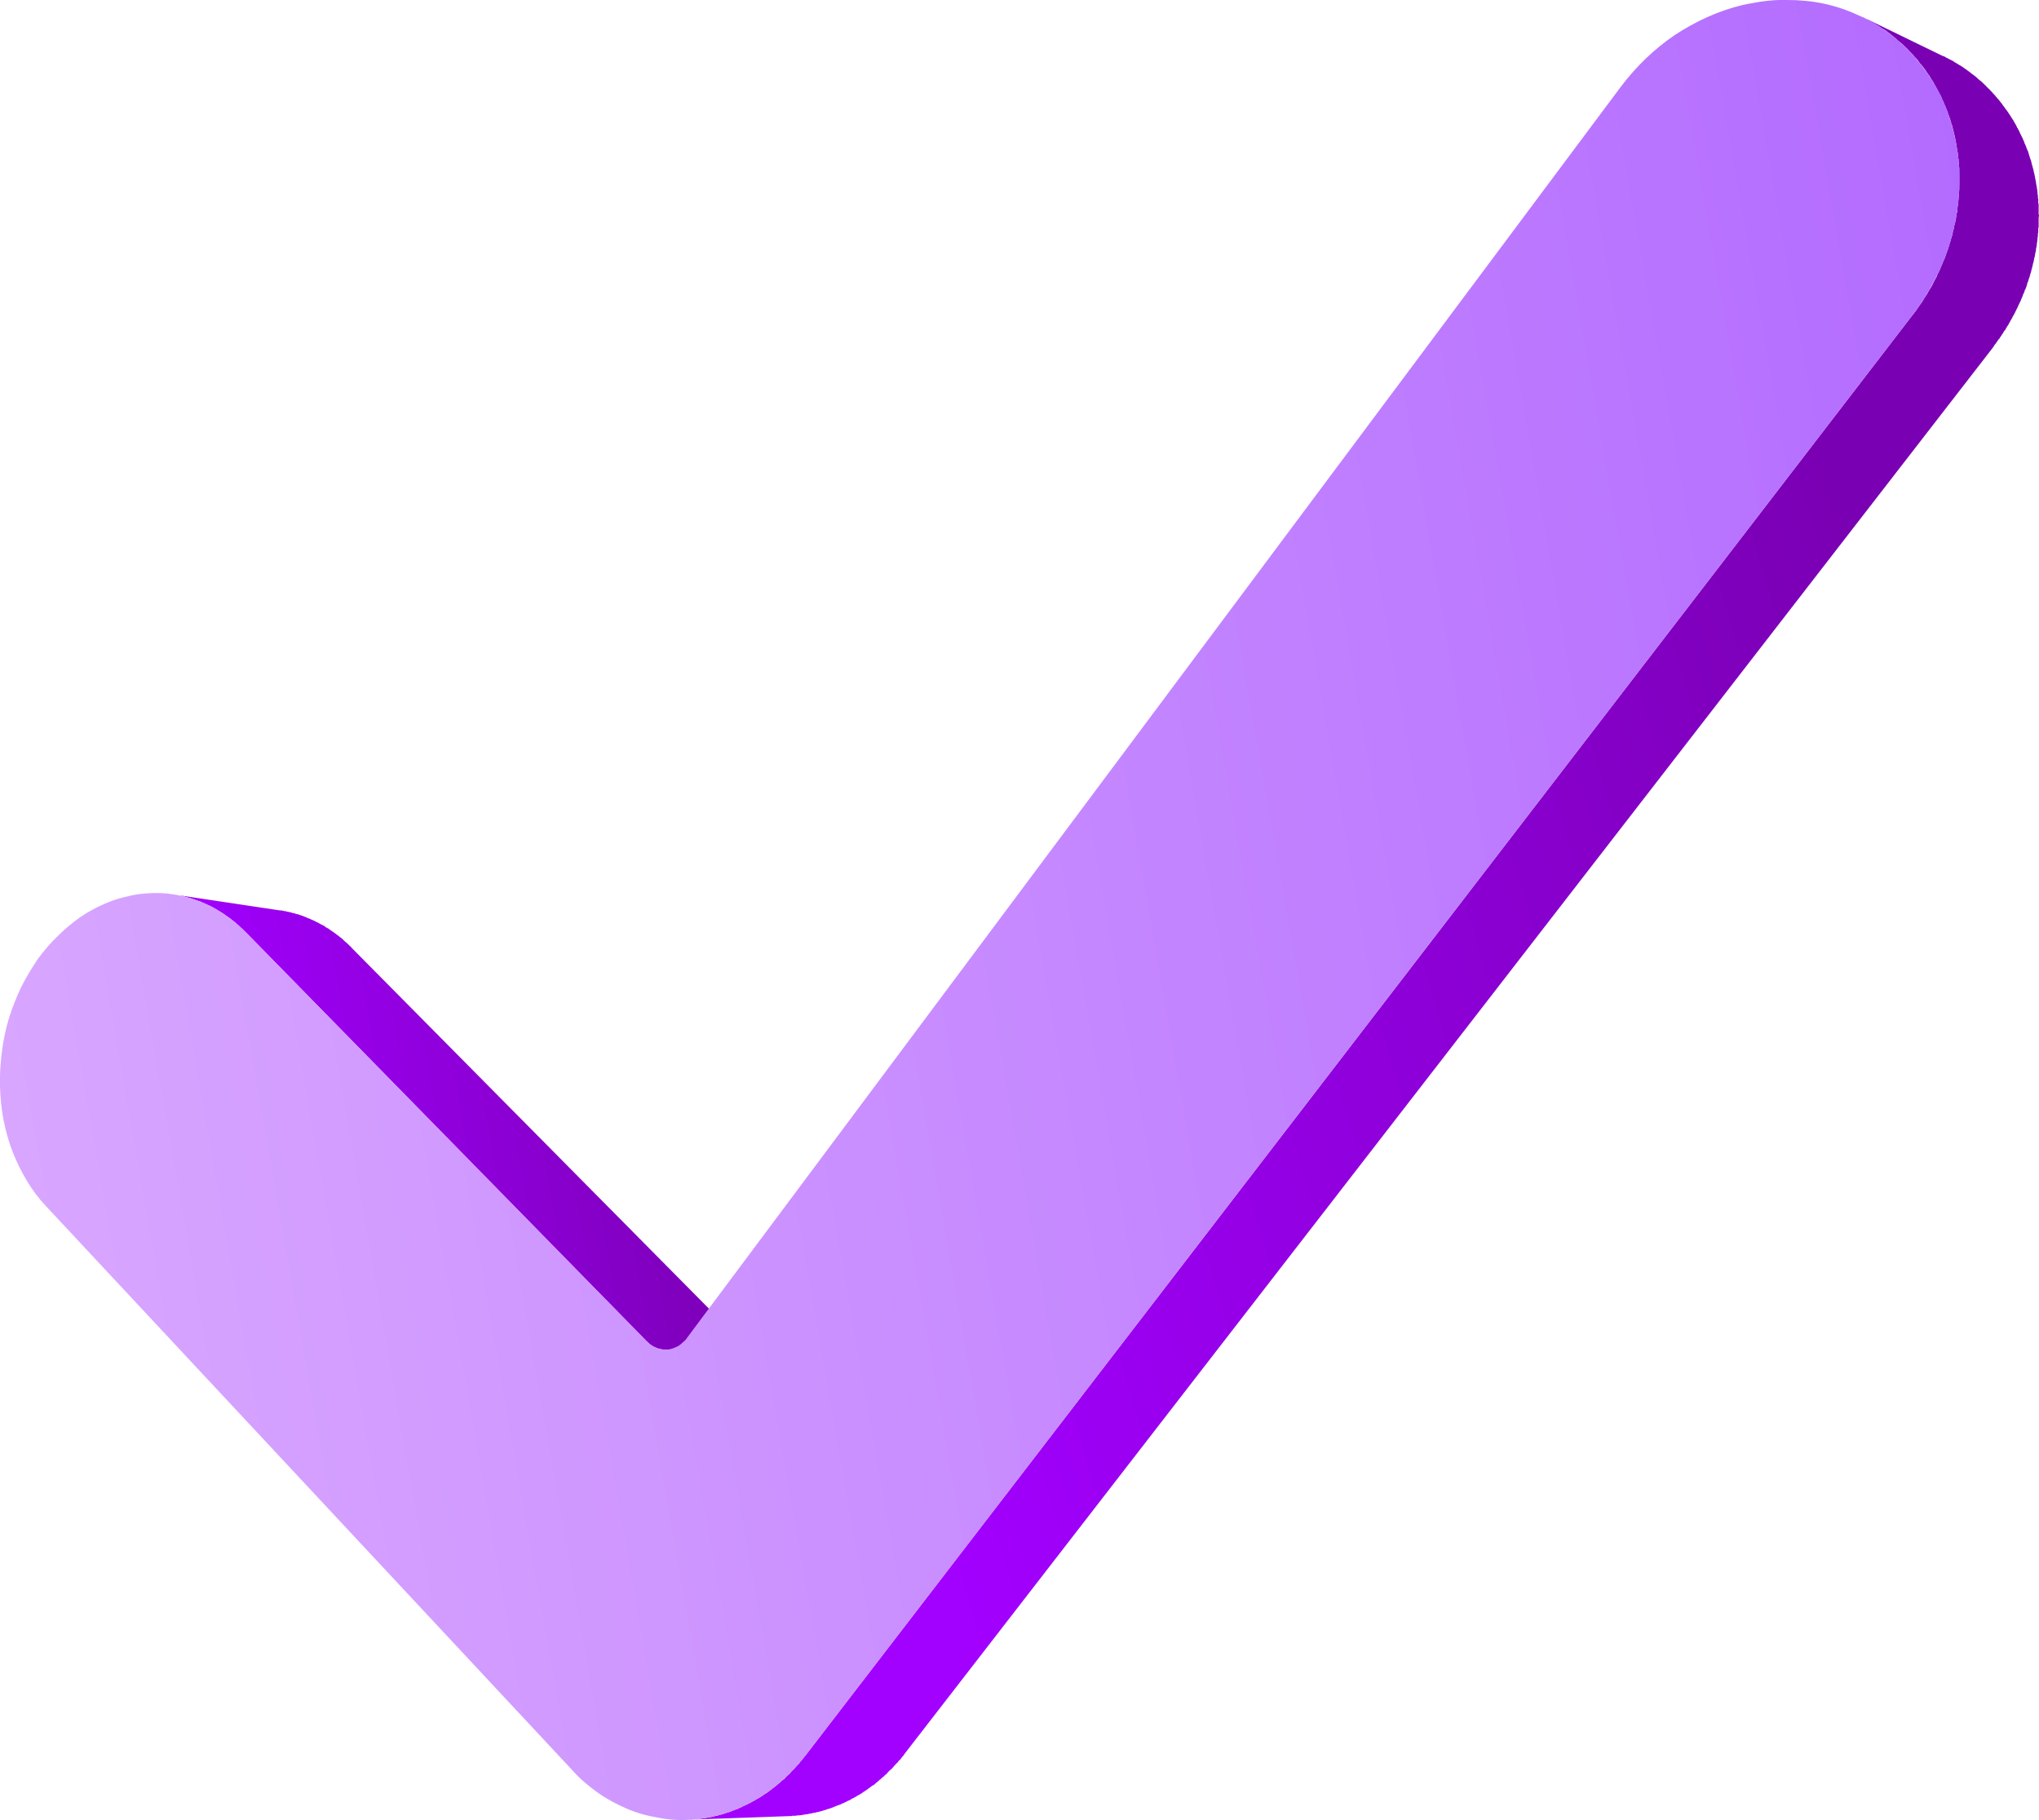
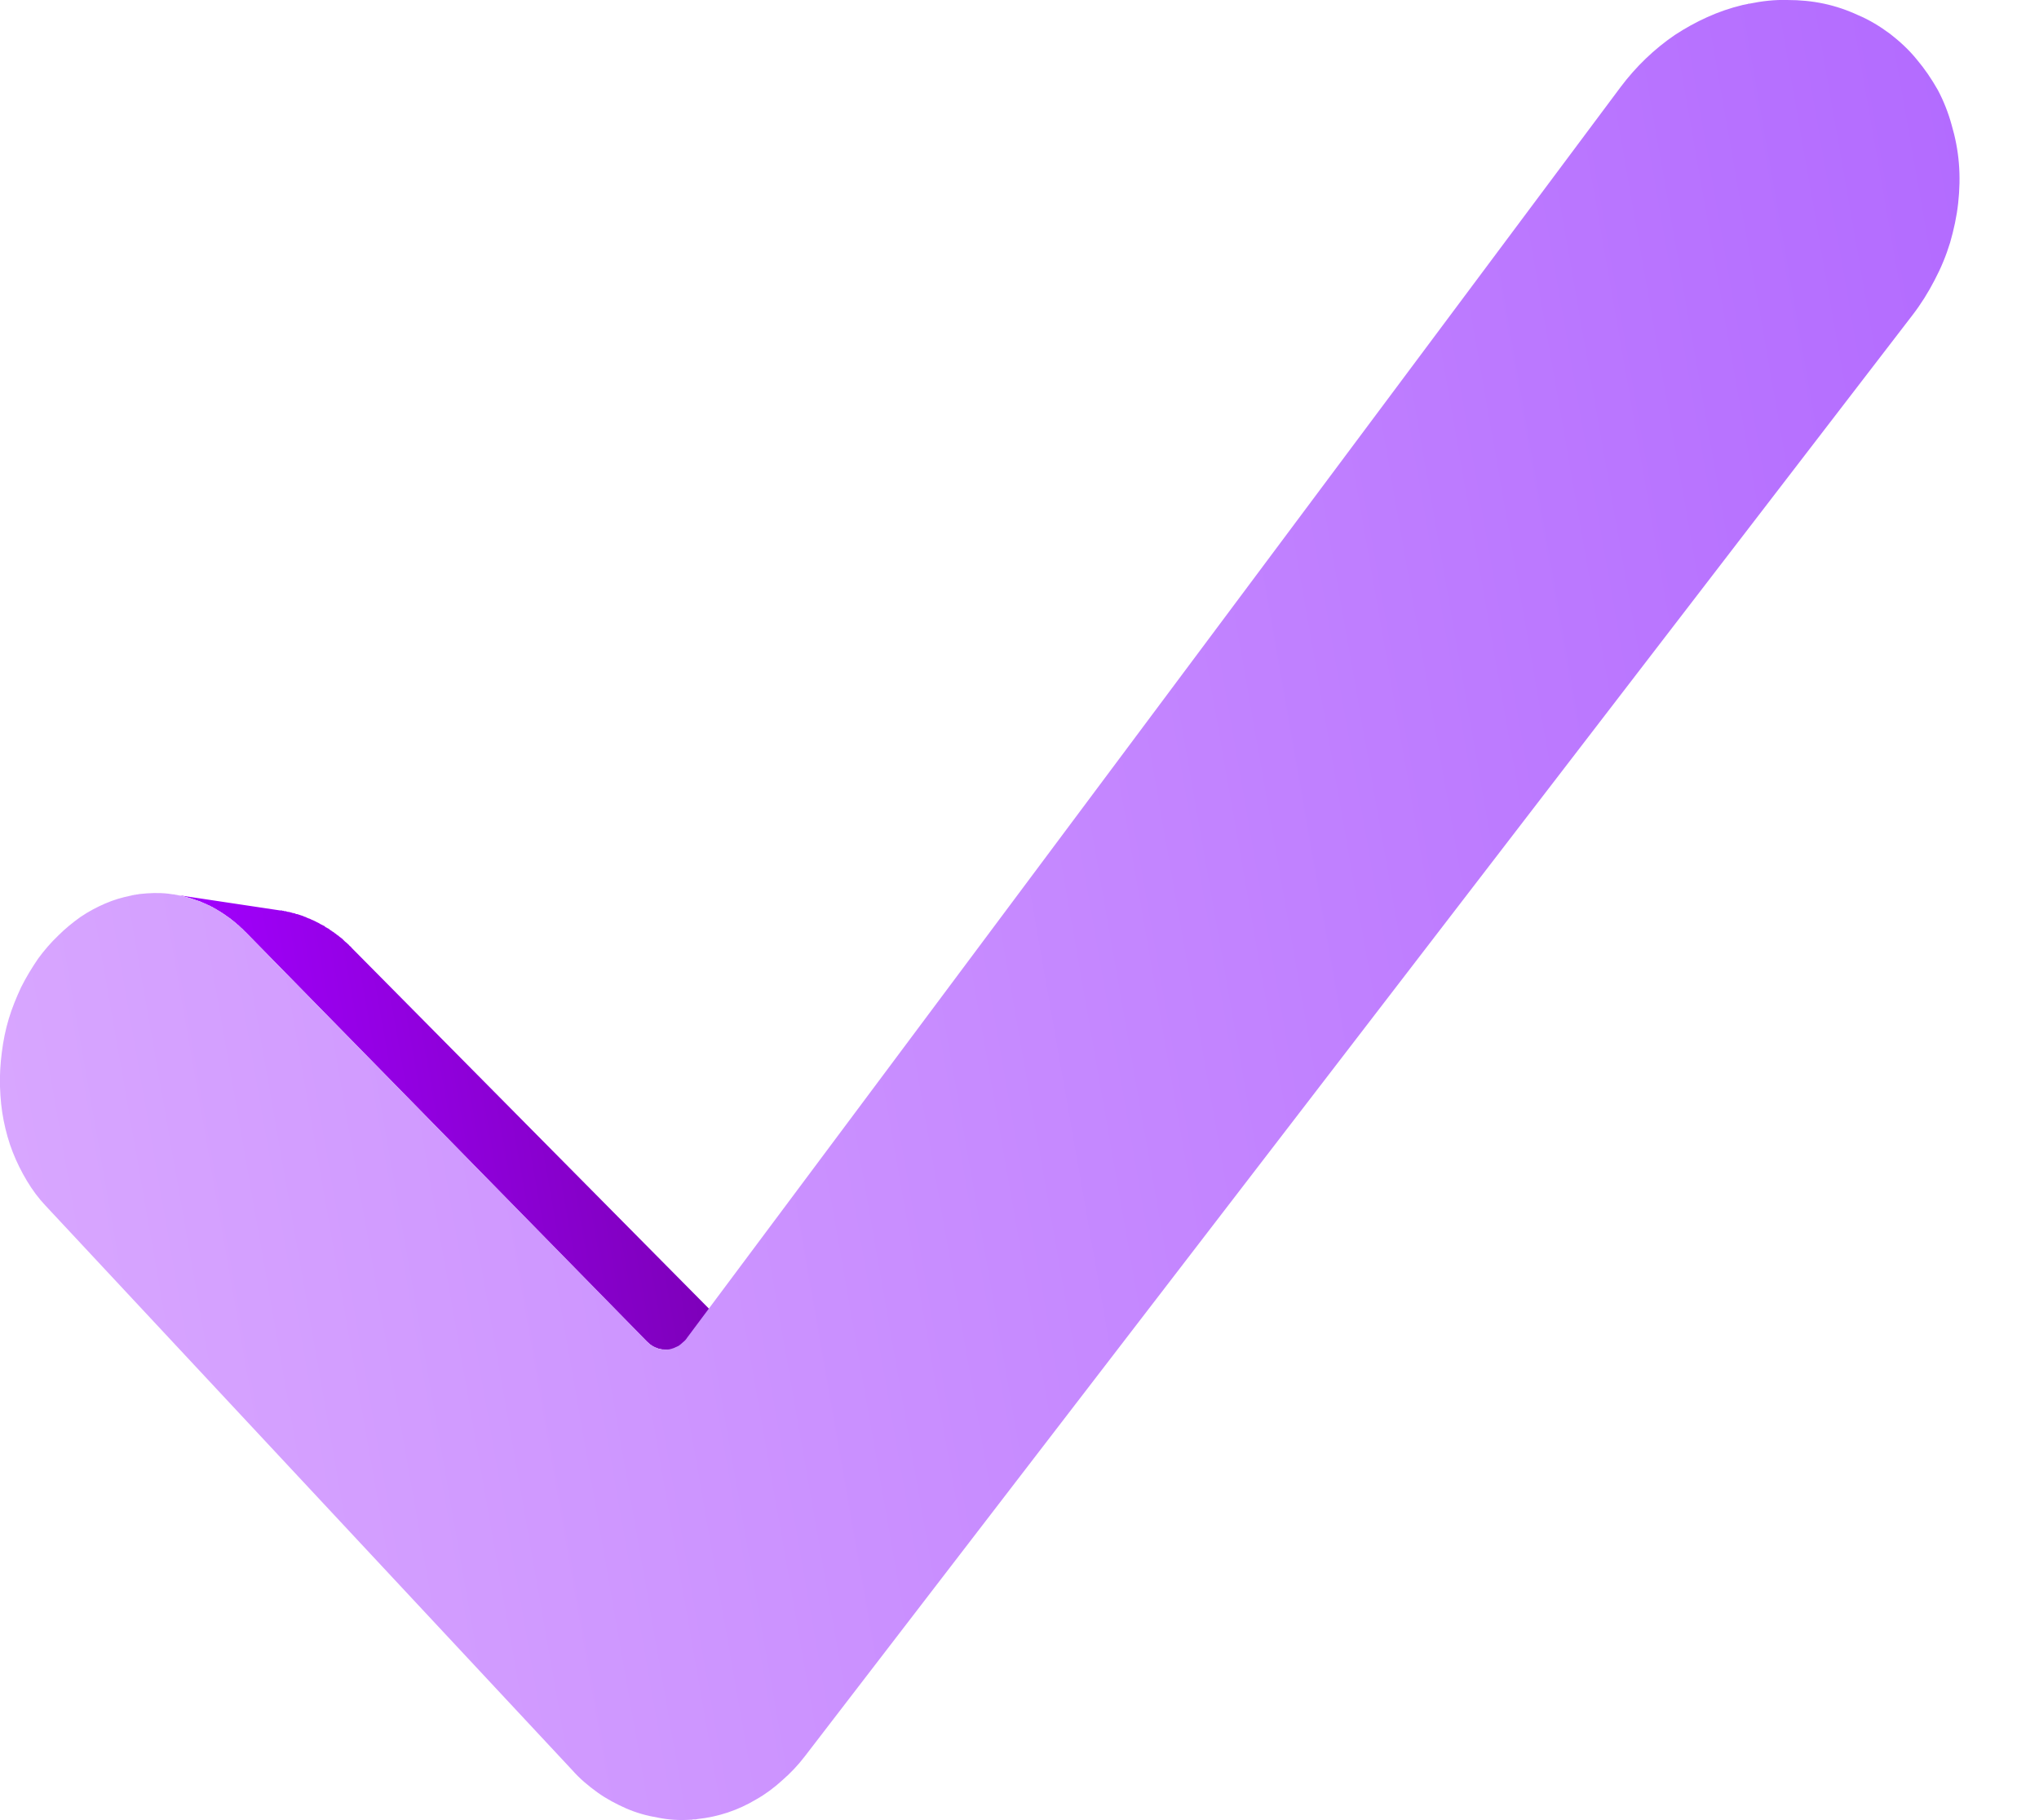
<svg xmlns="http://www.w3.org/2000/svg" width="56" height="50" viewBox="0 0 56 50" fill="none">
  <desc>
			Created with Pixso.
	</desc>
  <defs>
    <linearGradient x1="6.191" y1="32.09" x2="19.586" y2="29.741" id="paint_linear_2496_2705_0" gradientUnits="userSpaceOnUse">
      <stop stop-color="#A200FF" />
      <stop offset="1" stop-color="#7A00B3" />
    </linearGradient>
    <linearGradient x1="22.142" y1="29.812" x2="52.753" y2="20.642" id="paint_linear_2496_2706_0" gradientUnits="userSpaceOnUse">
      <stop stop-color="#A200FF" />
      <stop offset="1" stop-color="#7A00B3" />
    </linearGradient>
    <linearGradient x1="0.13" y1="30.912" x2="56.951" y2="20.948" id="paint_linear_2496_2707_0" gradientUnits="userSpaceOnUse">
      <stop stop-color="#D8A6FF" />
      <stop offset="1" stop-color="#B36BFF" />
    </linearGradient>
  </defs>
  <path id="Vector" d="M17.78 36.86C17.78 36.86 17.78 36.86 17.78 36.86C17.78 36.87 17.78 36.87 17.78 36.87C17.78 36.87 17.79 36.87 17.79 36.87C17.79 36.87 17.79 36.88 17.8 36.88C17.8 36.88 17.8 36.88 17.8 36.88C17.8 36.88 17.8 36.88 17.8 36.88C17.8 36.89 17.81 36.89 17.81 36.89C17.81 36.89 17.82 36.9 17.82 36.9C17.82 36.9 17.82 36.9 17.82 36.9C17.82 36.9 17.83 36.91 17.83 36.91C17.83 36.91 17.83 36.91 17.83 36.91C17.84 36.91 17.84 36.92 17.84 36.92C17.84 36.92 17.85 36.92 17.85 36.93C17.85 36.93 17.85 36.93 17.85 36.93C17.85 36.93 17.85 36.93 17.85 36.93C17.86 36.93 17.86 36.93 17.86 36.94C17.87 36.94 17.87 36.94 17.87 36.94C17.88 36.94 17.88 36.95 17.88 36.95C17.88 36.95 17.88 36.95 17.88 36.95C17.88 36.95 17.88 36.95 17.88 36.95C17.88 36.95 17.88 36.95 17.88 36.95C17.89 36.95 17.89 36.96 17.9 36.96C17.9 36.96 17.9 36.96 17.9 36.96C17.9 36.96 17.9 36.96 17.9 36.96C17.9 36.97 17.91 36.97 17.91 36.97C17.91 36.97 17.91 36.97 17.92 36.97C17.92 36.97 17.92 36.98 17.93 36.98C17.93 36.98 17.93 36.98 17.93 36.98C17.93 36.98 17.93 36.98 17.93 36.98C17.93 36.98 17.94 36.98 17.94 36.99C17.94 36.99 17.95 36.99 17.95 36.99C17.95 36.99 17.96 37 17.96 37C17.96 37 17.97 37 17.97 37C17.97 37 17.98 37.01 17.98 37.01C17.98 37.01 17.98 37.01 17.99 37.01C17.99 37.01 17.99 37.01 17.99 37.01C17.99 37.01 17.99 37.01 17.99 37.01C17.99 37.01 17.99 37.01 17.99 37.01C18 37.01 18 37.02 18 37.02C18.01 37.02 18.01 37.02 18.01 37.02C18.01 37.02 18.02 37.02 18.02 37.02C18.02 37.02 18.02 37.02 18.02 37.02C18.02 37.02 18.02 37.03 18.02 37.03C18.03 37.03 18.03 37.03 18.04 37.03C18.04 37.03 18.04 37.03 18.05 37.03C18.05 37.03 18.05 37.03 18.05 37.04C18.05 37.04 18.05 37.04 18.05 37.04C18.05 37.04 18.05 37.04 18.06 37.04C18.06 37.04 18.07 37.04 18.07 37.04C18.07 37.04 18.07 37.04 18.07 37.04C18.07 37.04 18.08 37.04 18.08 37.04C18.08 37.05 18.08 37.05 18.08 37.05C18.09 37.05 18.09 37.05 18.09 37.05C18.1 37.05 18.1 37.05 18.1 37.05C18.1 37.05 18.1 37.05 18.1 37.05C18.1 37.05 18.1 37.05 18.11 37.05C18.11 37.05 18.11 37.05 18.12 37.06C18.12 37.06 18.13 37.06 18.13 37.06C18.13 37.06 18.13 37.06 18.13 37.06C18.13 37.06 18.14 37.06 18.14 37.06C18.14 37.06 18.14 37.06 18.14 37.06C18.15 37.06 18.15 37.06 18.15 37.06C18.16 37.06 18.16 37.06 18.16 37.06C18.16 37.06 18.16 37.06 18.17 37.07C18.17 37.07 18.17 37.07 18.17 37.07C18.17 37.07 18.18 37.07 18.18 37.07C18.19 37.07 18.19 37.07 18.19 37.07C18.19 37.07 18.19 37.07 18.19 37.07C18.2 37.07 18.2 37.07 18.2 37.07C18.2 37.07 18.21 37.07 18.21 37.07C18.21 37.07 18.21 37.07 18.22 37.07C18.22 37.07 18.22 37.07 18.22 37.07L21 37.25C20.99 37.25 20.98 37.25 20.97 37.25C20.96 37.25 20.95 37.25 20.94 37.25C20.94 37.25 20.94 37.25 20.94 37.25C20.93 37.25 20.92 37.25 20.91 37.24C20.91 37.24 20.91 37.24 20.91 37.24C20.9 37.24 20.89 37.24 20.88 37.24C20.88 37.24 20.88 37.24 20.88 37.24C20.87 37.23 20.86 37.23 20.86 37.23C20.85 37.23 20.85 37.23 20.85 37.23C20.84 37.23 20.83 37.22 20.83 37.22C20.83 37.22 20.82 37.22 20.82 37.22C20.82 37.22 20.81 37.21 20.8 37.21C20.8 37.21 20.8 37.21 20.8 37.21C20.79 37.2 20.78 37.2 20.77 37.2C20.77 37.2 20.77 37.2 20.77 37.19C20.75 37.19 20.73 37.18 20.71 37.17C20.71 37.17 20.71 37.17 20.71 37.17C20.69 37.16 20.68 37.14 20.66 37.13C20.66 37.13 20.66 37.13 20.66 37.13C20.64 37.12 20.62 37.11 20.61 37.09C20.61 37.09 20.61 37.09 20.61 37.09C20.59 37.08 20.57 37.06 20.56 37.05L9.65 26.03C9.65 26.02 9.64 26.02 9.64 26.01C9.63 26.01 9.63 26 9.62 26C9.62 25.99 9.61 25.99 9.6 25.98C9.6 25.98 9.59 25.97 9.59 25.97C9.58 25.95 9.56 25.94 9.55 25.93C9.55 25.93 9.54 25.92 9.54 25.92C9.54 25.92 9.54 25.91 9.53 25.91C9.51 25.89 9.49 25.88 9.47 25.86C9.46 25.85 9.45 25.84 9.44 25.83C9.44 25.83 9.43 25.82 9.43 25.82C9.43 25.82 9.42 25.81 9.42 25.81C9.4 25.79 9.38 25.77 9.36 25.76C9.35 25.75 9.34 25.74 9.33 25.74C9.33 25.73 9.32 25.73 9.32 25.73C9.31 25.72 9.31 25.72 9.3 25.71C9.28 25.7 9.26 25.68 9.24 25.67C9.24 25.66 9.23 25.66 9.22 25.65C9.21 25.65 9.21 25.65 9.21 25.64C9.21 25.64 9.21 25.64 9.2 25.64C9.2 25.64 9.19 25.63 9.19 25.63C9.17 25.61 9.15 25.6 9.13 25.59C9.12 25.58 9.11 25.57 9.1 25.57C9.1 25.56 9.09 25.56 9.09 25.56C9.08 25.56 9.08 25.55 9.07 25.55C9.06 25.54 9.04 25.52 9.02 25.51C9.01 25.5 8.99 25.5 8.98 25.49C8.98 25.49 8.97 25.48 8.97 25.48C8.97 25.48 8.96 25.48 8.96 25.48C8.94 25.47 8.92 25.45 8.91 25.44C8.89 25.43 8.87 25.42 8.85 25.41C8.85 25.41 8.85 25.41 8.85 25.41C8.85 25.41 8.85 25.41 8.85 25.41C8.83 25.4 8.81 25.39 8.79 25.38C8.78 25.37 8.76 25.36 8.74 25.35C8.74 25.35 8.73 25.35 8.73 25.35C8.73 25.35 8.73 25.35 8.73 25.35C8.73 25.34 8.73 25.34 8.72 25.34C8.71 25.34 8.7 25.33 8.68 25.32C8.66 25.31 8.64 25.3 8.62 25.29C8.62 25.29 8.61 25.29 8.61 25.29C8.61 25.28 8.6 25.28 8.6 25.28C8.59 25.28 8.58 25.27 8.57 25.27C8.55 25.26 8.53 25.25 8.51 25.24C8.5 25.24 8.49 25.23 8.48 25.23C8.48 25.23 8.48 25.23 8.47 25.23C8.47 25.22 8.46 25.22 8.45 25.22C8.43 25.21 8.41 25.2 8.39 25.19C8.38 25.19 8.37 25.18 8.35 25.18C8.35 25.18 8.35 25.18 8.35 25.18C8.34 25.17 8.34 25.17 8.34 25.17C8.32 25.16 8.3 25.16 8.28 25.15C8.26 25.14 8.24 25.14 8.22 25.13C8.22 25.13 8.22 25.13 8.22 25.13C8.2 25.12 8.18 25.12 8.16 25.11C8.16 25.11 8.16 25.11 8.16 25.11C8.15 25.11 8.14 25.11 8.13 25.11C8.12 25.1 8.11 25.1 8.1 25.09C8.1 25.09 8.09 25.09 8.09 25.09C8.08 25.09 8.08 25.09 8.07 25.09C8.06 25.08 8.05 25.08 8.04 25.08C8.03 25.08 8.03 25.08 8.03 25.08C8.02 25.07 8.01 25.07 8 25.07C7.99 25.07 7.98 25.06 7.98 25.06C7.97 25.06 7.97 25.06 7.96 25.06C7.96 25.06 7.95 25.06 7.94 25.05C7.93 25.05 7.92 25.05 7.91 25.05C7.91 25.05 7.9 25.05 7.9 25.05C7.89 25.04 7.88 25.04 7.87 25.04C7.86 25.04 7.86 25.04 7.85 25.03C7.84 25.03 7.84 25.03 7.83 25.03C7.82 25.03 7.81 25.03 7.8 25.03C7.8 25.02 7.79 25.02 7.79 25.02C7.78 25.02 7.77 25.02 7.77 25.02C7.76 25.02 7.75 25.02 7.74 25.01C7.73 25.01 7.73 25.01 7.72 25.01C7.72 25.01 7.72 25.01 7.71 25.01C7.71 25.01 7.71 25.01 7.7 25.01C7.7 25.01 7.7 25.01 7.69 25.01C7.69 25.01 7.69 25.01 7.69 25.01L4.76 24.57C4.78 24.57 4.8 24.57 4.81 24.58C4.82 24.58 4.83 24.58 4.84 24.58C4.86 24.58 4.87 24.59 4.88 24.59C4.89 24.59 4.9 24.59 4.91 24.59C4.92 24.6 4.93 24.6 4.95 24.6C4.96 24.6 4.97 24.61 4.98 24.61C4.99 24.61 5 24.61 5.01 24.62C5.02 24.62 5.03 24.62 5.04 24.62C5.06 24.63 5.07 24.63 5.08 24.63C5.09 24.64 5.1 24.64 5.11 24.64C5.12 24.64 5.13 24.65 5.15 24.65C5.15 24.65 5.16 24.66 5.17 24.66C5.19 24.66 5.2 24.67 5.21 24.67C5.22 24.67 5.23 24.67 5.24 24.68C5.26 24.68 5.28 24.69 5.3 24.7C5.3 24.7 5.3 24.7 5.3 24.7C5.32 24.7 5.34 24.71 5.36 24.72C5.37 24.72 5.38 24.72 5.38 24.73C5.4 24.73 5.41 24.74 5.43 24.74C5.43 24.74 5.44 24.75 5.45 24.75C5.46 24.75 5.47 24.76 5.49 24.76C5.5 24.77 5.51 24.77 5.51 24.77C5.53 24.78 5.54 24.78 5.55 24.79C5.56 24.79 5.57 24.8 5.58 24.8C5.59 24.81 5.6 24.81 5.61 24.82C5.62 24.82 5.63 24.82 5.64 24.83C5.65 24.83 5.66 24.84 5.67 24.84C5.68 24.85 5.69 24.85 5.7 24.86C5.71 24.86 5.72 24.87 5.74 24.87C5.74 24.88 5.75 24.88 5.76 24.88C5.77 24.89 5.78 24.9 5.8 24.9C5.8 24.91 5.81 24.91 5.82 24.91C5.86 24.94 5.9 24.96 5.94 24.98C5.94 24.98 5.94 24.98 5.94 24.98C5.98 25.01 6.02 25.03 6.06 25.05C6.06 25.06 6.07 25.06 6.07 25.06C6.11 25.08 6.14 25.11 6.18 25.13C6.18 25.13 6.19 25.14 6.19 25.14C6.22 25.16 6.26 25.19 6.29 25.21C6.3 25.22 6.3 25.22 6.31 25.22C6.34 25.25 6.38 25.28 6.41 25.3C6.41 25.31 6.42 25.31 6.42 25.31C6.46 25.34 6.49 25.37 6.52 25.4C6.53 25.4 6.53 25.41 6.54 25.41C6.57 25.44 6.6 25.47 6.63 25.5C6.64 25.5 6.64 25.51 6.65 25.51C6.68 25.54 6.71 25.58 6.75 25.61L17.77 36.86C17.77 36.86 17.78 36.86 17.78 36.86L17.78 36.86Z" fill="url(#paint_linear_2496_2705_0)" fill-opacity="1" fill-rule="nonzero" />
-   <path id="Vector" d="M55.89 4.86C55.88 4.84 55.88 4.82 55.88 4.81C55.87 4.78 55.87 4.76 55.86 4.73C55.86 4.71 55.85 4.7 55.85 4.69C55.85 4.69 55.85 4.68 55.85 4.68C55.84 4.64 55.83 4.61 55.82 4.57C55.82 4.57 55.82 4.57 55.82 4.57C55.81 4.53 55.8 4.5 55.79 4.46C55.79 4.46 55.79 4.45 55.79 4.45C55.79 4.45 55.79 4.45 55.79 4.44C55.78 4.43 55.78 4.42 55.78 4.41C55.77 4.39 55.76 4.36 55.75 4.33C55.75 4.32 55.74 4.31 55.74 4.29C55.73 4.27 55.73 4.26 55.72 4.24C55.72 4.23 55.72 4.23 55.72 4.22C55.71 4.2 55.7 4.18 55.7 4.16C55.69 4.14 55.68 4.12 55.67 4.1C55.67 4.08 55.66 4.07 55.65 4.05C55.65 4.03 55.64 4.02 55.64 4.01C55.63 4 55.63 3.99 55.63 3.99C55.62 3.97 55.61 3.95 55.6 3.93C55.6 3.91 55.59 3.89 55.58 3.87C55.57 3.85 55.56 3.83 55.56 3.82C55.55 3.81 55.55 3.79 55.54 3.78C55.54 3.77 55.53 3.77 55.53 3.76C55.52 3.74 55.51 3.72 55.5 3.7C55.49 3.68 55.48 3.66 55.47 3.64C55.47 3.63 55.46 3.61 55.45 3.59C55.44 3.58 55.44 3.57 55.43 3.56C55.43 3.55 55.42 3.54 55.42 3.53C55.41 3.52 55.41 3.51 55.4 3.51C55.4 3.5 55.39 3.49 55.39 3.48C55.38 3.46 55.37 3.44 55.36 3.42C55.35 3.41 55.34 3.39 55.33 3.37C55.33 3.37 55.32 3.36 55.32 3.35C55.31 3.34 55.3 3.33 55.3 3.31C55.29 3.3 55.28 3.29 55.27 3.27C55.26 3.25 55.24 3.23 55.23 3.21C55.22 3.2 55.22 3.18 55.21 3.17C55.2 3.17 55.2 3.16 55.2 3.16C55.19 3.14 55.17 3.12 55.16 3.1C55.15 3.09 55.15 3.08 55.14 3.07C55.12 3.04 55.1 3.01 55.07 2.98C55.07 2.98 55.07 2.98 55.07 2.98C55.07 2.97 55.07 2.97 55.06 2.96C55.04 2.93 55.02 2.91 55 2.88C54.99 2.87 54.99 2.86 54.98 2.85C54.97 2.83 54.95 2.82 54.94 2.8C54.94 2.79 54.93 2.79 54.93 2.79C54.92 2.77 54.91 2.76 54.9 2.75C54.89 2.73 54.87 2.71 54.85 2.7C54.85 2.69 54.85 2.68 54.84 2.68C54.84 2.67 54.83 2.67 54.82 2.66C54.81 2.65 54.81 2.64 54.8 2.63C54.79 2.62 54.79 2.62 54.78 2.61C54.76 2.59 54.75 2.57 54.73 2.56C54.73 2.55 54.72 2.54 54.71 2.53C54.7 2.53 54.7 2.52 54.69 2.51C54.68 2.5 54.66 2.48 54.64 2.46C54.64 2.45 54.63 2.44 54.62 2.44C54.61 2.43 54.61 2.43 54.6 2.42C54.59 2.41 54.57 2.39 54.55 2.37C54.54 2.36 54.53 2.35 54.53 2.34C54.52 2.34 54.52 2.34 54.51 2.33C54.5 2.32 54.48 2.3 54.46 2.28C54.45 2.27 54.44 2.26 54.43 2.25C54.42 2.25 54.42 2.25 54.42 2.24C54.41 2.23 54.4 2.23 54.39 2.22C54.38 2.21 54.37 2.2 54.35 2.19C54.35 2.18 54.34 2.17 54.33 2.17C54.32 2.16 54.31 2.15 54.3 2.14C54.29 2.13 54.28 2.13 54.28 2.12C54.26 2.11 54.25 2.1 54.24 2.09C54.23 2.08 54.22 2.07 54.21 2.07C54.21 2.06 54.2 2.06 54.2 2.06C54.17 2.04 54.15 2.02 54.12 2C54.12 2 54.12 2 54.11 1.99C54.11 1.99 54.11 1.99 54.11 1.99C54.11 1.99 54.11 1.99 54.11 1.99C54.1 1.99 54.1 1.99 54.1 1.98C54.08 1.97 54.06 1.95 54.04 1.94C54.04 1.94 54.03 1.93 54.03 1.93C54.03 1.93 54.03 1.93 54.03 1.93C54 1.91 53.98 1.89 53.95 1.88C53.95 1.87 53.95 1.87 53.94 1.87C53.94 1.87 53.94 1.87 53.94 1.87C53.93 1.86 53.92 1.86 53.92 1.85C53.9 1.84 53.89 1.83 53.87 1.82C53.87 1.82 53.86 1.82 53.86 1.81C53.85 1.81 53.84 1.8 53.82 1.79C53.81 1.79 53.8 1.78 53.79 1.77C53.78 1.77 53.78 1.76 53.77 1.76C53.76 1.75 53.76 1.75 53.75 1.75C53.75 1.75 53.74 1.74 53.74 1.74C53.73 1.74 53.73 1.73 53.72 1.73C53.7 1.72 53.69 1.71 53.67 1.7C53.67 1.7 53.66 1.69 53.65 1.69C53.65 1.69 53.65 1.69 53.65 1.68C53.62 1.67 53.6 1.66 53.57 1.64C53.57 1.64 53.57 1.64 53.56 1.64C53.56 1.64 53.56 1.64 53.56 1.64C53.55 1.63 53.55 1.63 53.54 1.63C53.53 1.62 53.51 1.61 53.49 1.6C53.48 1.6 53.47 1.59 53.46 1.59C53.46 1.59 53.46 1.59 53.46 1.59C53.45 1.58 53.44 1.57 53.43 1.57C53.42 1.56 53.41 1.56 53.4 1.55C53.39 1.55 53.37 1.54 53.36 1.54L51.14 0.46C51.17 0.48 51.21 0.5 51.24 0.51C51.27 0.53 51.3 0.54 51.32 0.56C51.33 0.56 51.34 0.56 51.34 0.57C51.37 0.58 51.4 0.6 51.43 0.62C51.44 0.62 51.45 0.63 51.45 0.63C51.48 0.64 51.5 0.66 51.52 0.67C51.53 0.68 51.54 0.68 51.55 0.69C51.57 0.7 51.59 0.71 51.61 0.72C51.62 0.73 51.63 0.74 51.64 0.75C51.66 0.76 51.68 0.77 51.7 0.79C51.71 0.79 51.72 0.8 51.73 0.8C51.76 0.82 51.79 0.84 51.82 0.86C51.82 0.87 51.82 0.87 51.83 0.87C51.86 0.89 51.88 0.91 51.91 0.93C51.94 0.96 51.97 0.98 52 1C52.01 1.01 52.02 1.02 52.03 1.03C52.05 1.04 52.07 1.06 52.09 1.08C52.1 1.09 52.11 1.1 52.12 1.11C52.14 1.12 52.16 1.14 52.18 1.16C52.19 1.17 52.2 1.17 52.21 1.18C52.23 1.2 52.24 1.21 52.26 1.22C52.27 1.24 52.29 1.26 52.31 1.27C52.32 1.29 52.34 1.3 52.35 1.31C52.37 1.33 52.39 1.35 52.4 1.36C52.42 1.38 52.43 1.39 52.44 1.41C52.46 1.42 52.48 1.44 52.49 1.46C52.51 1.47 52.52 1.49 52.53 1.5C52.55 1.52 52.57 1.54 52.58 1.56C52.6 1.57 52.61 1.59 52.63 1.61C52.64 1.62 52.65 1.63 52.66 1.64C52.67 1.66 52.69 1.68 52.7 1.7C52.71 1.71 52.72 1.72 52.73 1.74C52.75 1.76 52.77 1.78 52.78 1.8C52.79 1.81 52.8 1.82 52.81 1.83C52.83 1.86 52.85 1.89 52.87 1.91C52.87 1.92 52.88 1.92 52.88 1.93C52.9 1.96 52.93 2 52.95 2.03C52.96 2.04 52.96 2.05 52.97 2.06C52.99 2.08 53 2.11 53.02 2.13C53.02 2.14 53.03 2.16 53.04 2.17C53.05 2.19 53.07 2.21 53.08 2.23C53.09 2.25 53.1 2.26 53.11 2.28C53.12 2.3 53.13 2.32 53.14 2.34C53.15 2.35 53.16 2.37 53.17 2.39C53.18 2.41 53.19 2.43 53.2 2.45C53.21 2.46 53.22 2.48 53.23 2.5C53.24 2.52 53.25 2.54 53.26 2.56C53.27 2.58 53.28 2.6 53.29 2.61C53.3 2.63 53.31 2.65 53.32 2.67C53.33 2.69 53.33 2.71 53.34 2.73C53.35 2.75 53.36 2.77 53.37 2.79C53.38 2.81 53.39 2.83 53.39 2.84C53.4 2.86 53.41 2.89 53.42 2.91C53.43 2.92 53.44 2.94 53.44 2.96C53.45 2.98 53.46 3 53.47 3.03C53.47 3.04 53.48 3.06 53.49 3.08C53.5 3.1 53.5 3.12 53.51 3.15C53.52 3.17 53.53 3.18 53.53 3.2C53.54 3.23 53.55 3.25 53.56 3.27C53.56 3.29 53.57 3.31 53.57 3.32C53.58 3.35 53.59 3.37 53.59 3.4C53.6 3.41 53.6 3.43 53.61 3.44C53.62 3.48 53.63 3.52 53.64 3.56C53.64 3.56 53.64 3.56 53.64 3.56C53.65 3.6 53.66 3.64 53.67 3.68C53.67 3.7 53.68 3.71 53.68 3.72C53.69 3.75 53.69 3.78 53.7 3.81C53.7 3.82 53.7 3.84 53.71 3.85C53.71 3.88 53.72 3.9 53.72 3.93C53.73 3.95 53.73 3.96 53.73 3.98C53.74 4.01 53.74 4.03 53.74 4.06C53.75 4.07 53.75 4.09 53.75 4.11C53.76 4.14 53.76 4.17 53.77 4.21C53.77 4.21 53.77 4.21 53.77 4.22C53.77 4.26 53.78 4.3 53.78 4.34C53.78 4.35 53.78 4.36 53.79 4.37C53.79 4.41 53.79 4.45 53.8 4.49C53.8 4.53 53.8 4.57 53.81 4.62C53.81 4.62 53.81 4.63 53.81 4.63C53.81 4.67 53.81 4.7 53.81 4.74C53.81 4.75 53.81 4.77 53.81 4.79C53.81 4.81 53.81 4.84 53.81 4.87C53.81 4.88 53.81 4.9 53.81 4.92C53.81 4.94 53.81 4.97 53.81 5C53.81 5.02 53.81 5.03 53.81 5.04C53.81 5.08 53.81 5.12 53.81 5.16C53.81 5.16 53.81 5.17 53.81 5.17C53.81 5.21 53.81 5.25 53.8 5.3C53.8 5.31 53.8 5.32 53.8 5.33C53.8 5.36 53.8 5.39 53.79 5.42C53.79 5.43 53.79 5.45 53.79 5.46C53.79 5.5 53.78 5.53 53.78 5.57C53.78 5.57 53.78 5.58 53.78 5.58C53.77 5.62 53.77 5.66 53.76 5.7C53.76 5.72 53.76 5.73 53.76 5.74C53.76 5.77 53.75 5.8 53.75 5.84C53.74 5.84 53.74 5.85 53.74 5.86C53.73 5.9 53.73 5.94 53.72 5.98C53.72 5.99 53.72 6 53.72 6.01C53.71 6.04 53.7 6.07 53.7 6.11C53.69 6.12 53.69 6.13 53.69 6.13C53.68 6.17 53.67 6.21 53.66 6.25C53.66 6.26 53.66 6.27 53.66 6.28C53.65 6.31 53.64 6.34 53.63 6.38C53.63 6.39 53.63 6.39 53.63 6.4C53.62 6.44 53.61 6.48 53.6 6.52C53.59 6.53 53.59 6.54 53.59 6.54C53.58 6.58 53.57 6.61 53.56 6.65C53.56 6.65 53.56 6.66 53.55 6.67C53.54 6.71 53.53 6.74 53.52 6.78C53.51 6.79 53.51 6.8 53.51 6.81C53.5 6.85 53.48 6.89 53.47 6.92C53.47 6.92 53.47 6.93 53.47 6.93C53.45 6.97 53.44 7 53.43 7.04C53.42 7.05 53.42 7.06 53.42 7.07C53.4 7.11 53.39 7.14 53.37 7.18C53.37 7.19 53.37 7.19 53.36 7.2C53.35 7.23 53.34 7.27 53.32 7.3C53.32 7.31 53.31 7.32 53.31 7.32C53.3 7.36 53.28 7.4 53.26 7.44C53.26 7.44 53.25 7.45 53.25 7.46C53.24 7.49 53.22 7.52 53.2 7.56C53.2 7.56 53.2 7.57 53.2 7.58C53.18 7.61 53.16 7.65 53.14 7.69C53.14 7.69 53.13 7.7 53.13 7.71C53.11 7.74 53.09 7.78 53.08 7.81C53.07 7.81 53.07 7.82 53.07 7.83C53.05 7.86 53.03 7.9 53.01 7.93C53 7.94 53 7.95 52.99 7.96C52.97 7.99 52.96 8.02 52.94 8.05C52.93 8.06 52.93 8.06 52.93 8.07C52.9 8.11 52.88 8.14 52.86 8.18C52.85 8.19 52.85 8.19 52.84 8.2C52.83 8.23 52.81 8.26 52.79 8.29C52.78 8.3 52.78 8.31 52.77 8.32C52.75 8.35 52.72 8.38 52.7 8.42C52.7 8.42 52.69 8.43 52.69 8.43C52.67 8.46 52.65 8.49 52.63 8.52C52.62 8.53 52.61 8.54 52.61 8.55C52.58 8.58 52.56 8.62 52.53 8.65L22.11 48.24C22.09 48.26 22.07 48.28 22.06 48.3C22.05 48.32 22.04 48.33 22.03 48.34C22.01 48.36 22 48.38 21.98 48.39C21.97 48.41 21.96 48.42 21.96 48.43C21.94 48.45 21.92 48.47 21.9 48.49C21.9 48.5 21.89 48.5 21.88 48.51C21.86 48.54 21.83 48.57 21.81 48.59C21.78 48.62 21.75 48.65 21.72 48.68C21.71 48.69 21.71 48.7 21.7 48.71C21.68 48.73 21.66 48.75 21.63 48.77C21.62 48.78 21.61 48.79 21.6 48.8C21.58 48.82 21.56 48.84 21.55 48.86C21.53 48.87 21.52 48.88 21.51 48.89C21.49 48.9 21.47 48.92 21.45 48.94C21.44 48.95 21.42 48.96 21.41 48.98C21.4 48.98 21.39 48.99 21.39 48.99C21.37 49.01 21.34 49.03 21.32 49.05C21.32 49.05 21.31 49.06 21.31 49.06C21.28 49.08 21.26 49.1 21.23 49.12C21.22 49.13 21.22 49.13 21.21 49.14C21.19 49.15 21.17 49.17 21.15 49.18C21.14 49.19 21.13 49.19 21.13 49.2C21.1 49.22 21.07 49.24 21.05 49.26C21.05 49.26 21.04 49.26 21.04 49.26C21.02 49.28 20.99 49.29 20.96 49.31C20.96 49.32 20.95 49.32 20.94 49.33C20.92 49.34 20.9 49.35 20.88 49.37C20.87 49.37 20.86 49.38 20.86 49.38C20.83 49.4 20.8 49.41 20.77 49.43C20.77 49.43 20.76 49.44 20.76 49.44C20.73 49.45 20.71 49.47 20.69 49.48C20.68 49.48 20.67 49.49 20.66 49.49C20.64 49.51 20.62 49.52 20.59 49.53C20.59 49.53 20.58 49.54 20.57 49.54C20.55 49.55 20.52 49.57 20.49 49.58C20.48 49.59 20.47 49.59 20.47 49.59C20.44 49.6 20.42 49.61 20.4 49.62C20.39 49.63 20.38 49.63 20.37 49.64C20.35 49.65 20.32 49.66 20.29 49.67C20.29 49.67 20.29 49.67 20.29 49.68C20.26 49.69 20.23 49.7 20.2 49.71C20.19 49.71 20.18 49.72 20.17 49.72C20.15 49.73 20.13 49.74 20.1 49.75C20.1 49.75 20.09 49.75 20.08 49.76C20.05 49.77 20.02 49.78 19.99 49.79C19.99 49.79 19.98 49.79 19.98 49.79C19.95 49.8 19.92 49.81 19.9 49.82C19.89 49.82 19.88 49.82 19.87 49.83C19.85 49.83 19.82 49.84 19.8 49.85C19.79 49.85 19.78 49.85 19.78 49.85C19.75 49.86 19.72 49.87 19.69 49.88C19.68 49.88 19.67 49.88 19.67 49.88C19.64 49.89 19.62 49.89 19.59 49.9C19.58 49.9 19.57 49.9 19.56 49.91C19.54 49.91 19.51 49.92 19.49 49.92C19.48 49.92 19.48 49.92 19.47 49.92C19.44 49.93 19.41 49.94 19.38 49.94C19.37 49.94 19.36 49.94 19.35 49.95C19.33 49.95 19.3 49.95 19.28 49.96C19.27 49.96 19.26 49.96 19.25 49.96C19.22 49.96 19.19 49.97 19.16 49.97C19.14 49.97 19.12 49.98 19.11 49.98C19.09 49.98 19.07 49.98 19.05 49.98C19.04 49.98 19.02 49.98 19 49.99C18.98 49.99 18.97 49.99 18.95 49.99C18.94 49.99 18.94 49.99 18.93 49.99C18.92 49.99 18.92 49.99 18.91 49.99C18.91 49.99 18.9 49.99 18.9 49.99C18.89 49.99 18.88 49.99 18.88 49.99L21.67 49.89C21.67 49.89 21.68 49.89 21.68 49.89C21.69 49.89 21.69 49.89 21.7 49.89C21.71 49.89 21.71 49.89 21.72 49.89C21.72 49.89 21.73 49.89 21.73 49.89C21.75 49.88 21.77 49.88 21.79 49.88C21.8 49.88 21.82 49.88 21.84 49.88C21.86 49.88 21.87 49.88 21.89 49.87C21.91 49.87 21.92 49.87 21.94 49.87C21.97 49.87 22 49.86 22.04 49.86C22.04 49.86 22.05 49.85 22.06 49.85C22.09 49.85 22.11 49.85 22.13 49.84C22.14 49.84 22.15 49.84 22.16 49.84C22.19 49.83 22.22 49.83 22.25 49.82C22.25 49.82 22.26 49.82 22.27 49.82C22.29 49.81 22.32 49.81 22.34 49.8C22.35 49.8 22.36 49.8 22.37 49.8C22.39 49.79 22.42 49.79 22.44 49.78C22.45 49.78 22.46 49.78 22.46 49.78C22.49 49.77 22.52 49.76 22.54 49.76C22.55 49.75 22.55 49.75 22.55 49.75C22.56 49.75 22.57 49.75 22.57 49.75C22.6 49.74 22.62 49.73 22.64 49.73C22.65 49.72 22.66 49.72 22.67 49.72C22.7 49.71 22.72 49.7 22.75 49.69C22.75 49.69 22.76 49.69 22.76 49.69C22.76 49.69 22.76 49.69 22.76 49.69C22.79 49.68 22.82 49.67 22.85 49.66C22.86 49.66 22.87 49.65 22.87 49.65C22.9 49.64 22.92 49.63 22.94 49.62C22.95 49.62 22.96 49.62 22.97 49.61C23 49.6 23.02 49.59 23.05 49.58C23.06 49.58 23.06 49.58 23.06 49.58C23.08 49.57 23.1 49.56 23.12 49.55C23.13 49.55 23.13 49.54 23.14 49.54C23.15 49.54 23.16 49.53 23.17 49.53C23.19 49.52 23.21 49.51 23.23 49.5C23.24 49.5 23.25 49.49 23.25 49.49C23.28 49.47 23.31 49.46 23.34 49.45C23.34 49.44 23.35 49.44 23.36 49.44C23.38 49.42 23.4 49.41 23.42 49.4C23.43 49.4 23.44 49.39 23.45 49.39C23.47 49.37 23.5 49.36 23.52 49.35C23.52 49.35 23.53 49.34 23.53 49.34C23.53 49.34 23.53 49.34 23.53 49.34C23.56 49.32 23.59 49.31 23.62 49.29C23.62 49.29 23.63 49.28 23.64 49.28C23.65 49.27 23.66 49.26 23.67 49.26C23.68 49.25 23.69 49.24 23.7 49.24C23.71 49.23 23.71 49.23 23.72 49.22C23.75 49.21 23.77 49.19 23.8 49.17C23.8 49.17 23.8 49.17 23.8 49.17C23.83 49.15 23.86 49.13 23.88 49.11C23.89 49.11 23.9 49.1 23.9 49.1C23.92 49.08 23.94 49.07 23.96 49.05C23.97 49.05 23.98 49.04 23.99 49.04C24.01 49.02 24.04 49 24.06 48.98C24.07 48.97 24.07 48.97 24.07 48.97C24.1 48.95 24.12 48.93 24.14 48.91C24.15 48.91 24.15 48.9 24.16 48.89C24.17 48.89 24.18 48.88 24.18 48.88C24.19 48.87 24.2 48.86 24.2 48.86C24.21 48.85 24.22 48.84 24.23 48.83C24.24 48.82 24.25 48.82 24.26 48.81C24.27 48.8 24.27 48.8 24.28 48.79C24.28 48.79 24.29 48.78 24.29 48.78C24.31 48.76 24.33 48.74 24.35 48.73C24.36 48.72 24.37 48.71 24.37 48.7C24.38 48.7 24.38 48.7 24.38 48.69C24.4 48.67 24.42 48.65 24.44 48.63C24.45 48.63 24.46 48.62 24.46 48.61C24.47 48.61 24.47 48.61 24.47 48.61C24.5 48.58 24.53 48.55 24.55 48.52C24.55 48.52 24.55 48.52 24.55 48.52C24.58 48.49 24.6 48.47 24.62 48.44C24.63 48.44 24.63 48.44 24.63 48.44C24.63 48.43 24.64 48.42 24.65 48.42C24.66 48.4 24.68 48.38 24.69 48.36C24.69 48.36 24.7 48.36 24.7 48.36C24.71 48.35 24.72 48.34 24.73 48.33C24.74 48.31 24.75 48.3 24.76 48.29C24.76 48.28 24.77 48.28 24.77 48.27C24.78 48.26 24.79 48.25 24.8 48.24C24.81 48.23 24.82 48.22 24.83 48.2C24.83 48.2 24.83 48.2 24.83 48.2C24.83 48.19 24.83 48.19 24.84 48.19C24.84 48.19 24.84 48.18 24.84 48.18C24.84 48.18 24.85 48.18 24.85 48.17L54.74 9.54C54.76 9.51 54.77 9.49 54.79 9.46C54.8 9.45 54.81 9.45 54.81 9.44C54.82 9.43 54.82 9.42 54.83 9.41C54.84 9.4 54.84 9.39 54.85 9.38C54.87 9.36 54.88 9.34 54.89 9.32C54.9 9.32 54.9 9.31 54.9 9.31C54.9 9.31 54.91 9.31 54.91 9.31C54.92 9.28 54.94 9.25 54.96 9.23C54.96 9.22 54.97 9.22 54.97 9.21C54.98 9.2 54.98 9.19 54.99 9.18C55 9.17 55.01 9.16 55.01 9.15C55.02 9.13 55.03 9.12 55.04 9.1C55.05 9.09 55.05 9.08 55.06 9.08C55.06 9.07 55.06 9.07 55.07 9.07C55.08 9.04 55.1 9.01 55.12 8.98C55.12 8.98 55.12 8.98 55.12 8.97C55.13 8.96 55.13 8.96 55.14 8.95C55.15 8.93 55.16 8.92 55.17 8.9C55.17 8.89 55.18 8.88 55.19 8.86C55.19 8.85 55.2 8.85 55.2 8.84C55.21 8.83 55.21 8.83 55.21 8.82C55.23 8.79 55.24 8.77 55.26 8.74C55.26 8.74 55.26 8.74 55.26 8.73C55.27 8.73 55.27 8.72 55.27 8.71C55.28 8.7 55.29 8.68 55.3 8.66C55.31 8.65 55.32 8.63 55.32 8.62C55.32 8.62 55.33 8.61 55.33 8.61C55.33 8.6 55.33 8.6 55.34 8.6C55.34 8.59 55.34 8.58 55.34 8.58C55.36 8.55 55.37 8.53 55.38 8.5C55.39 8.5 55.39 8.49 55.39 8.49C55.39 8.48 55.39 8.48 55.4 8.47C55.41 8.45 55.41 8.44 55.42 8.42C55.43 8.4 55.44 8.39 55.44 8.37C55.45 8.37 55.45 8.36 55.45 8.35C55.46 8.35 55.46 8.34 55.46 8.34C55.47 8.31 55.48 8.29 55.5 8.26C55.5 8.25 55.5 8.25 55.5 8.24C55.51 8.24 55.51 8.23 55.51 8.22C55.52 8.21 55.52 8.19 55.53 8.18C55.54 8.16 55.55 8.14 55.55 8.12C55.56 8.12 55.56 8.11 55.56 8.11C55.56 8.1 55.56 8.1 55.56 8.1C55.57 8.07 55.58 8.05 55.6 8.02C55.6 8.01 55.6 8 55.6 7.99C55.61 7.99 55.61 7.98 55.61 7.97C55.62 7.96 55.62 7.95 55.63 7.94C55.64 7.91 55.65 7.88 55.66 7.86C55.66 7.86 55.66 7.86 55.66 7.86C55.66 7.85 55.66 7.85 55.66 7.85C55.67 7.83 55.68 7.8 55.68 7.77C55.69 7.76 55.69 7.75 55.7 7.74C55.7 7.73 55.7 7.72 55.7 7.72C55.71 7.71 55.71 7.7 55.71 7.69C55.72 7.67 55.73 7.64 55.74 7.61C55.74 7.61 55.74 7.6 55.74 7.6C55.74 7.6 55.74 7.6 55.74 7.6C55.74 7.59 55.74 7.59 55.75 7.58C55.75 7.56 55.76 7.55 55.76 7.53C55.77 7.51 55.77 7.5 55.78 7.48C55.78 7.47 55.78 7.47 55.78 7.46C55.78 7.45 55.79 7.45 55.79 7.44C55.79 7.41 55.8 7.39 55.81 7.36C55.81 7.35 55.81 7.35 55.81 7.34C55.81 7.34 55.82 7.33 55.82 7.32C55.82 7.3 55.83 7.29 55.83 7.27C55.83 7.26 55.84 7.24 55.84 7.22C55.84 7.21 55.85 7.21 55.85 7.2C55.85 7.19 55.85 7.19 55.85 7.19C55.86 7.16 55.86 7.13 55.87 7.1C55.87 7.09 55.87 7.09 55.87 7.08C55.88 7.07 55.88 7.07 55.88 7.06C55.88 7.04 55.89 7.03 55.89 7.01C55.89 6.99 55.89 6.98 55.9 6.96C55.9 6.95 55.9 6.94 55.9 6.93C55.9 6.93 55.9 6.93 55.91 6.92C55.91 6.89 55.92 6.86 55.92 6.83C55.92 6.83 55.92 6.82 55.92 6.82C55.92 6.81 55.93 6.8 55.93 6.79C55.93 6.77 55.93 6.75 55.94 6.74C55.94 6.72 55.94 6.71 55.94 6.69C55.94 6.68 55.94 6.67 55.95 6.66C55.95 6.66 55.95 6.65 55.95 6.64C55.95 6.61 55.96 6.58 55.96 6.55C55.96 6.55 55.96 6.55 55.96 6.55C55.96 6.55 55.96 6.54 55.96 6.54C55.96 6.54 55.96 6.53 55.96 6.53C55.97 6.5 55.97 6.48 55.97 6.45C55.97 6.44 55.97 6.43 55.97 6.43C55.97 6.41 55.97 6.4 55.98 6.39C55.98 6.37 55.98 6.36 55.98 6.35C55.98 6.33 55.98 6.32 55.98 6.3C55.98 6.29 55.98 6.28 55.98 6.26C55.98 6.26 55.99 6.25 55.99 6.25C55.99 6.21 55.99 6.18 55.99 6.15C55.99 6.15 55.99 6.14 55.99 6.14C55.99 6.14 55.99 6.13 55.99 6.13C55.99 6.1 55.99 6.06 55.99 6.03C55.99 6.03 55.99 6.02 55.99 6.02C55.99 6 55.99 5.99 55.99 5.98C55.99 5.96 56 5.94 56 5.92C56 5.91 56 5.9 55.99 5.89C55.99 5.88 55.99 5.86 55.99 5.85C55.99 5.83 55.99 5.82 55.99 5.8C55.99 5.79 55.99 5.78 55.99 5.77C55.99 5.75 55.99 5.74 55.99 5.72C55.99 5.71 55.99 5.7 55.99 5.69C55.99 5.67 55.99 5.66 55.99 5.64C55.99 5.63 55.99 5.62 55.99 5.61C55.99 5.61 55.99 5.61 55.99 5.6C55.99 5.6 55.98 5.59 55.98 5.58C55.98 5.56 55.98 5.55 55.98 5.53C55.98 5.51 55.98 5.49 55.98 5.47C55.97 5.45 55.97 5.42 55.97 5.39C55.97 5.38 55.97 5.37 55.97 5.36C55.96 5.35 55.96 5.34 55.96 5.33C55.96 5.32 55.96 5.31 55.96 5.3C55.96 5.28 55.95 5.25 55.95 5.22C55.95 5.22 55.95 5.22 55.95 5.21C55.95 5.21 55.95 5.2 55.95 5.2C55.94 5.18 55.94 5.16 55.94 5.14C55.94 5.12 55.93 5.11 55.93 5.1C55.93 5.09 55.93 5.07 55.92 5.05C55.92 5.03 55.92 5 55.91 4.98C55.91 4.96 55.91 4.95 55.9 4.93C55.9 4.92 55.9 4.91 55.9 4.91C55.89 4.89 55.89 4.87 55.89 4.86L55.89 4.86Z" fill="url(#paint_linear_2496_2706_0)" fill-opacity="1" fill-rule="nonzero" />
  <path id="Vector" d="M47.85 0.14C47.86 0.14 47.88 0.13 47.9 0.13C47.91 0.13 47.93 0.12 47.95 0.12C47.96 0.12 47.98 0.11 48 0.11C48.01 0.1 48.03 0.1 48.05 0.1C48.39 0.03 48.74 -0.01 49.08 0C49.43 0 49.76 0.03 50.09 0.1C50.42 0.17 50.74 0.28 51.04 0.42C51.35 0.55 51.64 0.73 51.91 0.93C52.18 1.14 52.43 1.37 52.64 1.63C52.86 1.89 53.05 2.17 53.22 2.47C53.38 2.77 53.51 3.1 53.6 3.43C53.7 3.77 53.77 4.12 53.8 4.49C53.83 4.85 53.82 5.22 53.78 5.58C53.74 5.95 53.66 6.31 53.56 6.66C53.45 7.02 53.31 7.36 53.13 7.7C52.96 8.03 52.76 8.35 52.53 8.65L22.11 48.24C21.92 48.49 21.71 48.71 21.48 48.91C21.26 49.11 21.02 49.29 20.77 49.43C20.52 49.58 20.26 49.7 19.99 49.79C19.72 49.88 19.44 49.94 19.16 49.97C19.14 49.97 19.12 49.98 19.11 49.98C19.09 49.98 19.07 49.98 19.05 49.98C19.04 49.98 19.02 49.98 19 49.99C18.98 49.99 18.96 49.99 18.95 49.99C18.65 50.01 18.35 49.99 18.06 49.93C17.76 49.88 17.48 49.8 17.2 49.68C16.93 49.56 16.66 49.42 16.41 49.24C16.16 49.06 15.92 48.86 15.71 48.62L1.25 33.12C1.06 32.92 0.89 32.69 0.74 32.44C0.59 32.19 0.46 31.93 0.35 31.65C0.24 31.37 0.16 31.08 0.1 30.78C0.04 30.48 0.01 30.17 0 29.85C-0.01 29.53 0.01 29.22 0.05 28.91C0.09 28.59 0.15 28.29 0.24 27.99C0.33 27.69 0.45 27.4 0.58 27.12C0.72 26.84 0.88 26.58 1.05 26.33C1.22 26.1 1.4 25.89 1.6 25.7C1.79 25.51 2 25.34 2.21 25.19C2.43 25.04 2.66 24.92 2.89 24.82C3.12 24.72 3.36 24.65 3.61 24.6C3.63 24.59 3.65 24.59 3.66 24.59C3.68 24.58 3.7 24.58 3.72 24.58C3.74 24.57 3.76 24.57 3.78 24.57C3.79 24.57 3.81 24.56 3.83 24.56C4.1 24.53 4.36 24.52 4.62 24.55C4.88 24.58 5.14 24.64 5.39 24.73C5.64 24.81 5.88 24.93 6.1 25.08C6.33 25.23 6.55 25.4 6.75 25.61L17.78 36.86C17.82 36.9 17.86 36.94 17.91 36.97C17.96 37 18.01 37.02 18.06 37.04C18.11 37.06 18.16 37.07 18.21 37.07C18.27 37.08 18.32 37.07 18.37 37.07C18.42 37.06 18.46 37.05 18.51 37.03C18.55 37.01 18.6 36.99 18.64 36.97C18.68 36.94 18.72 36.91 18.76 36.87C18.8 36.84 18.84 36.8 18.87 36.75L44.51 2.39C44.72 2.11 44.95 1.85 45.2 1.61C45.45 1.37 45.72 1.15 46 0.96C46.29 0.77 46.58 0.61 46.89 0.47C47.2 0.33 47.52 0.22 47.85 0.14L47.85 0.14Z" fill="url(#paint_linear_2496_2707_0)" fill-opacity="1" fill-rule="nonzero" />
</svg>